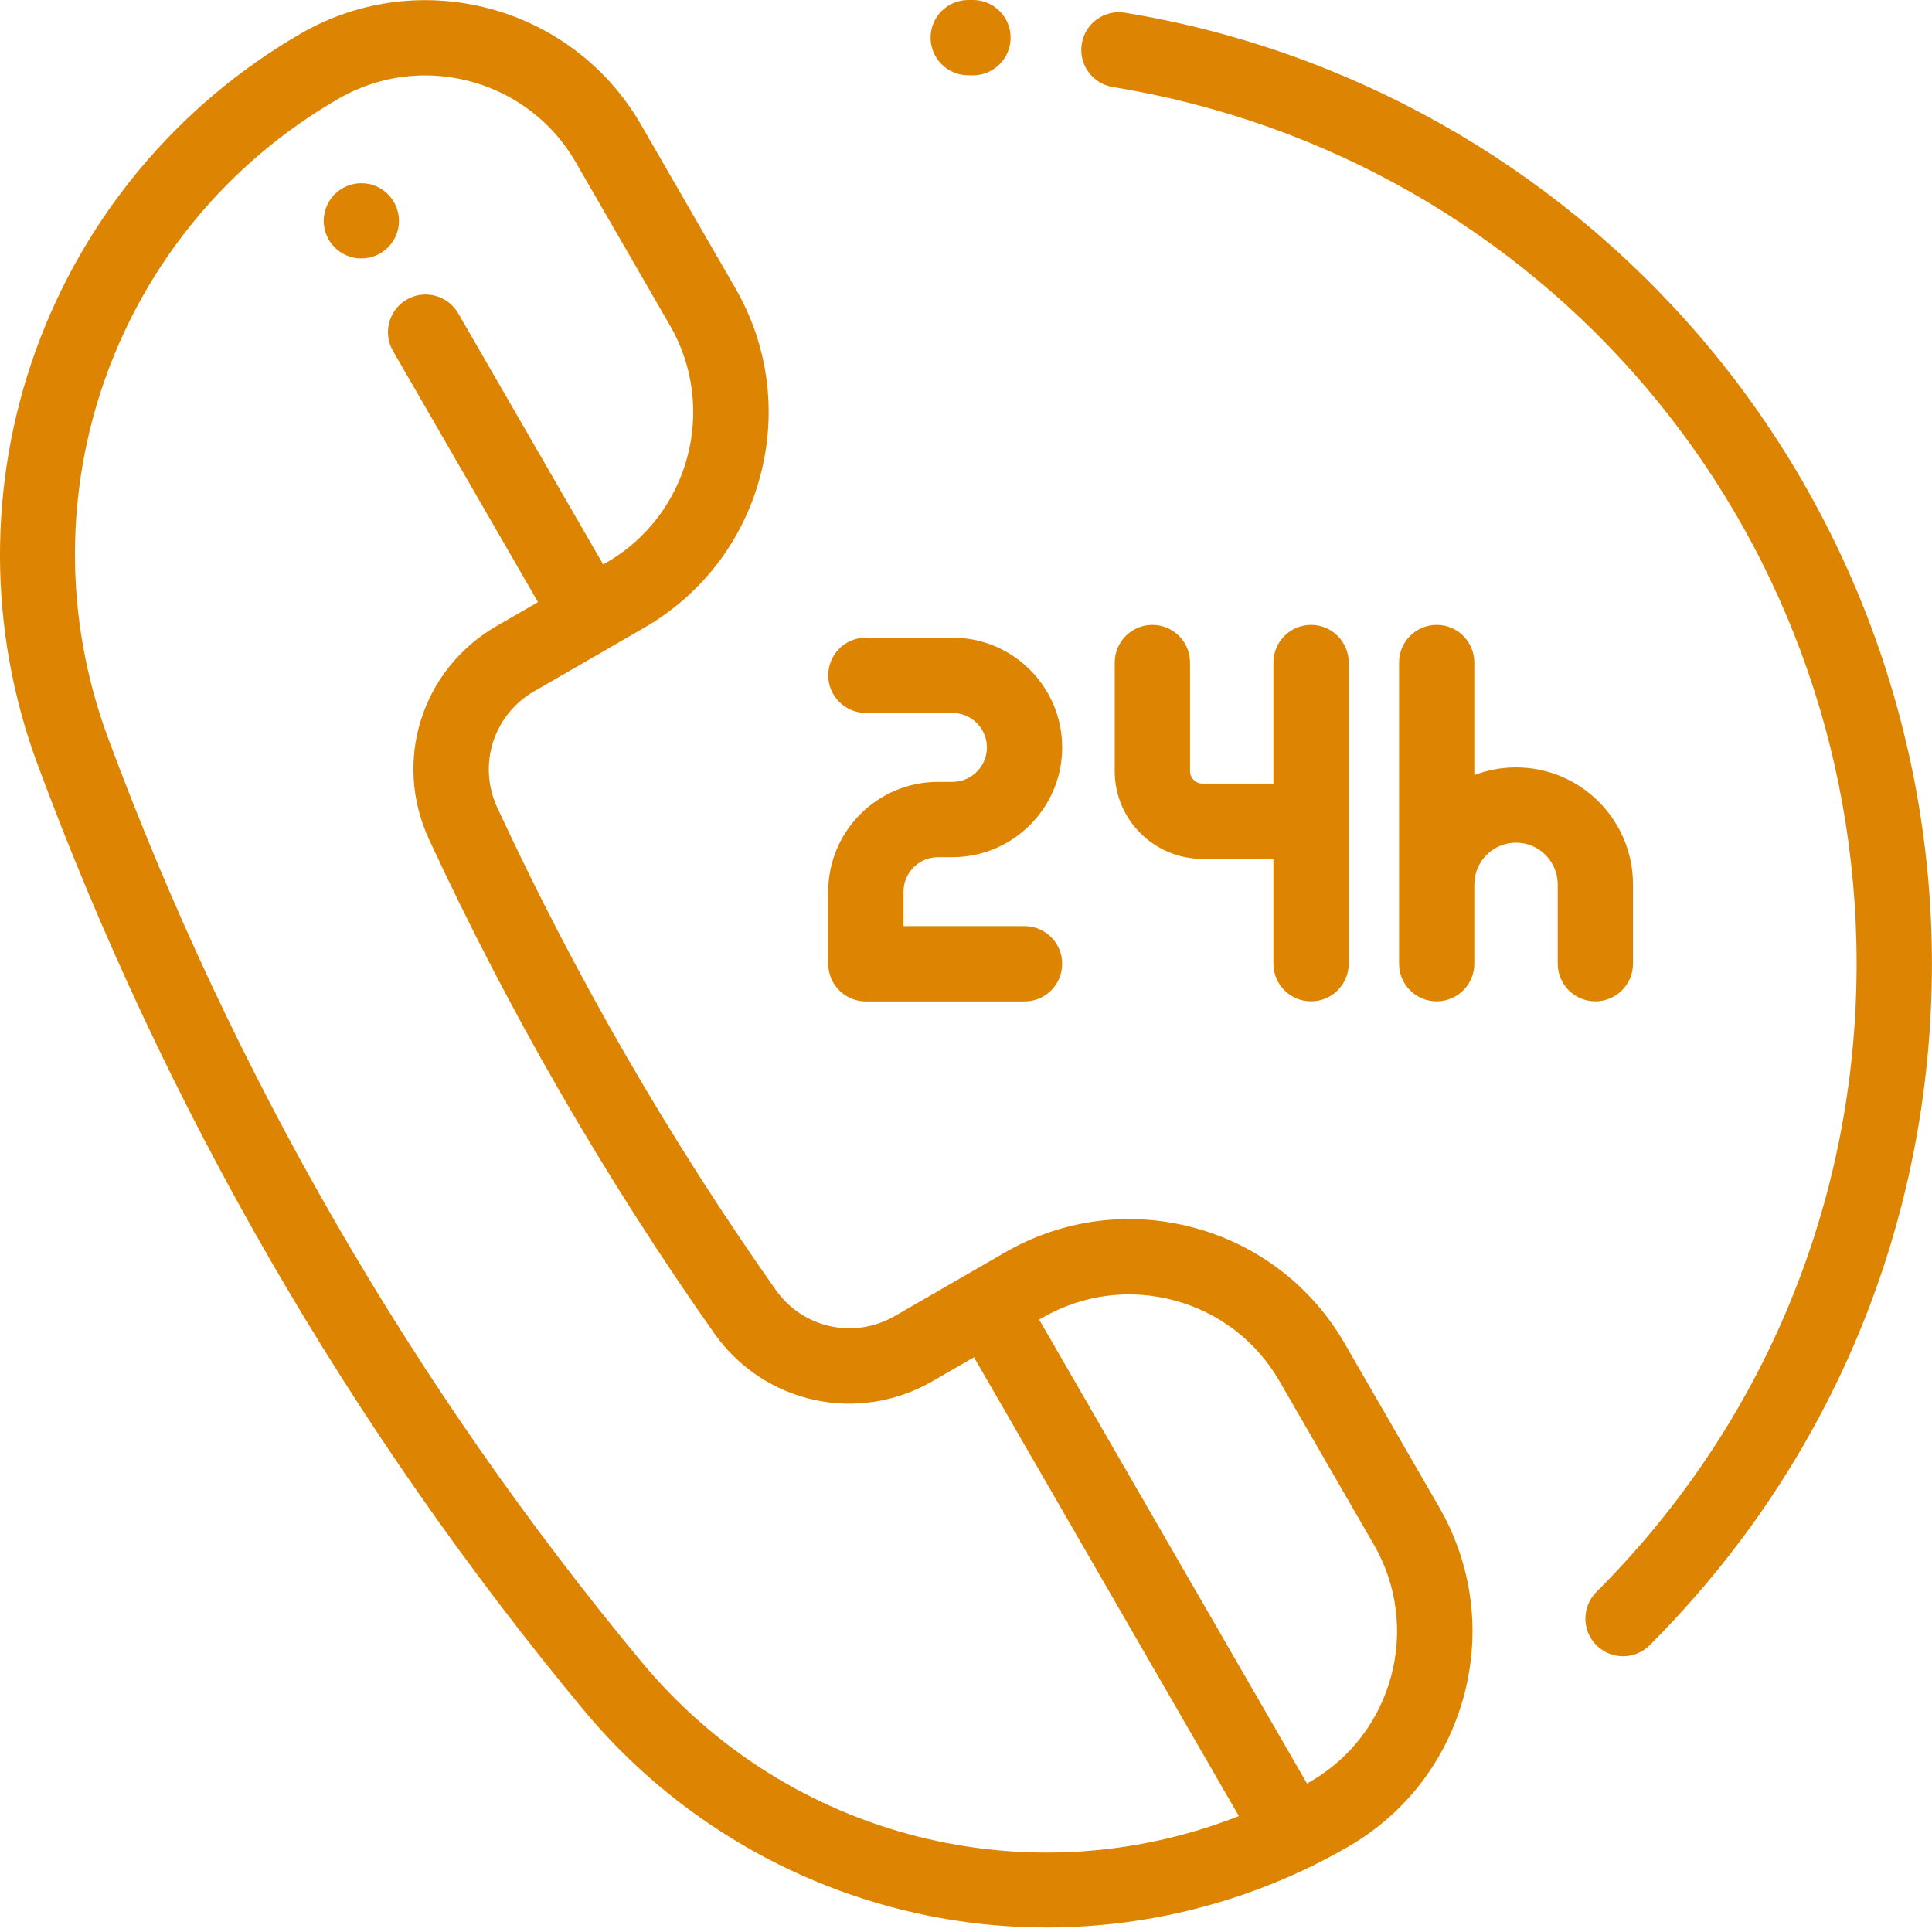
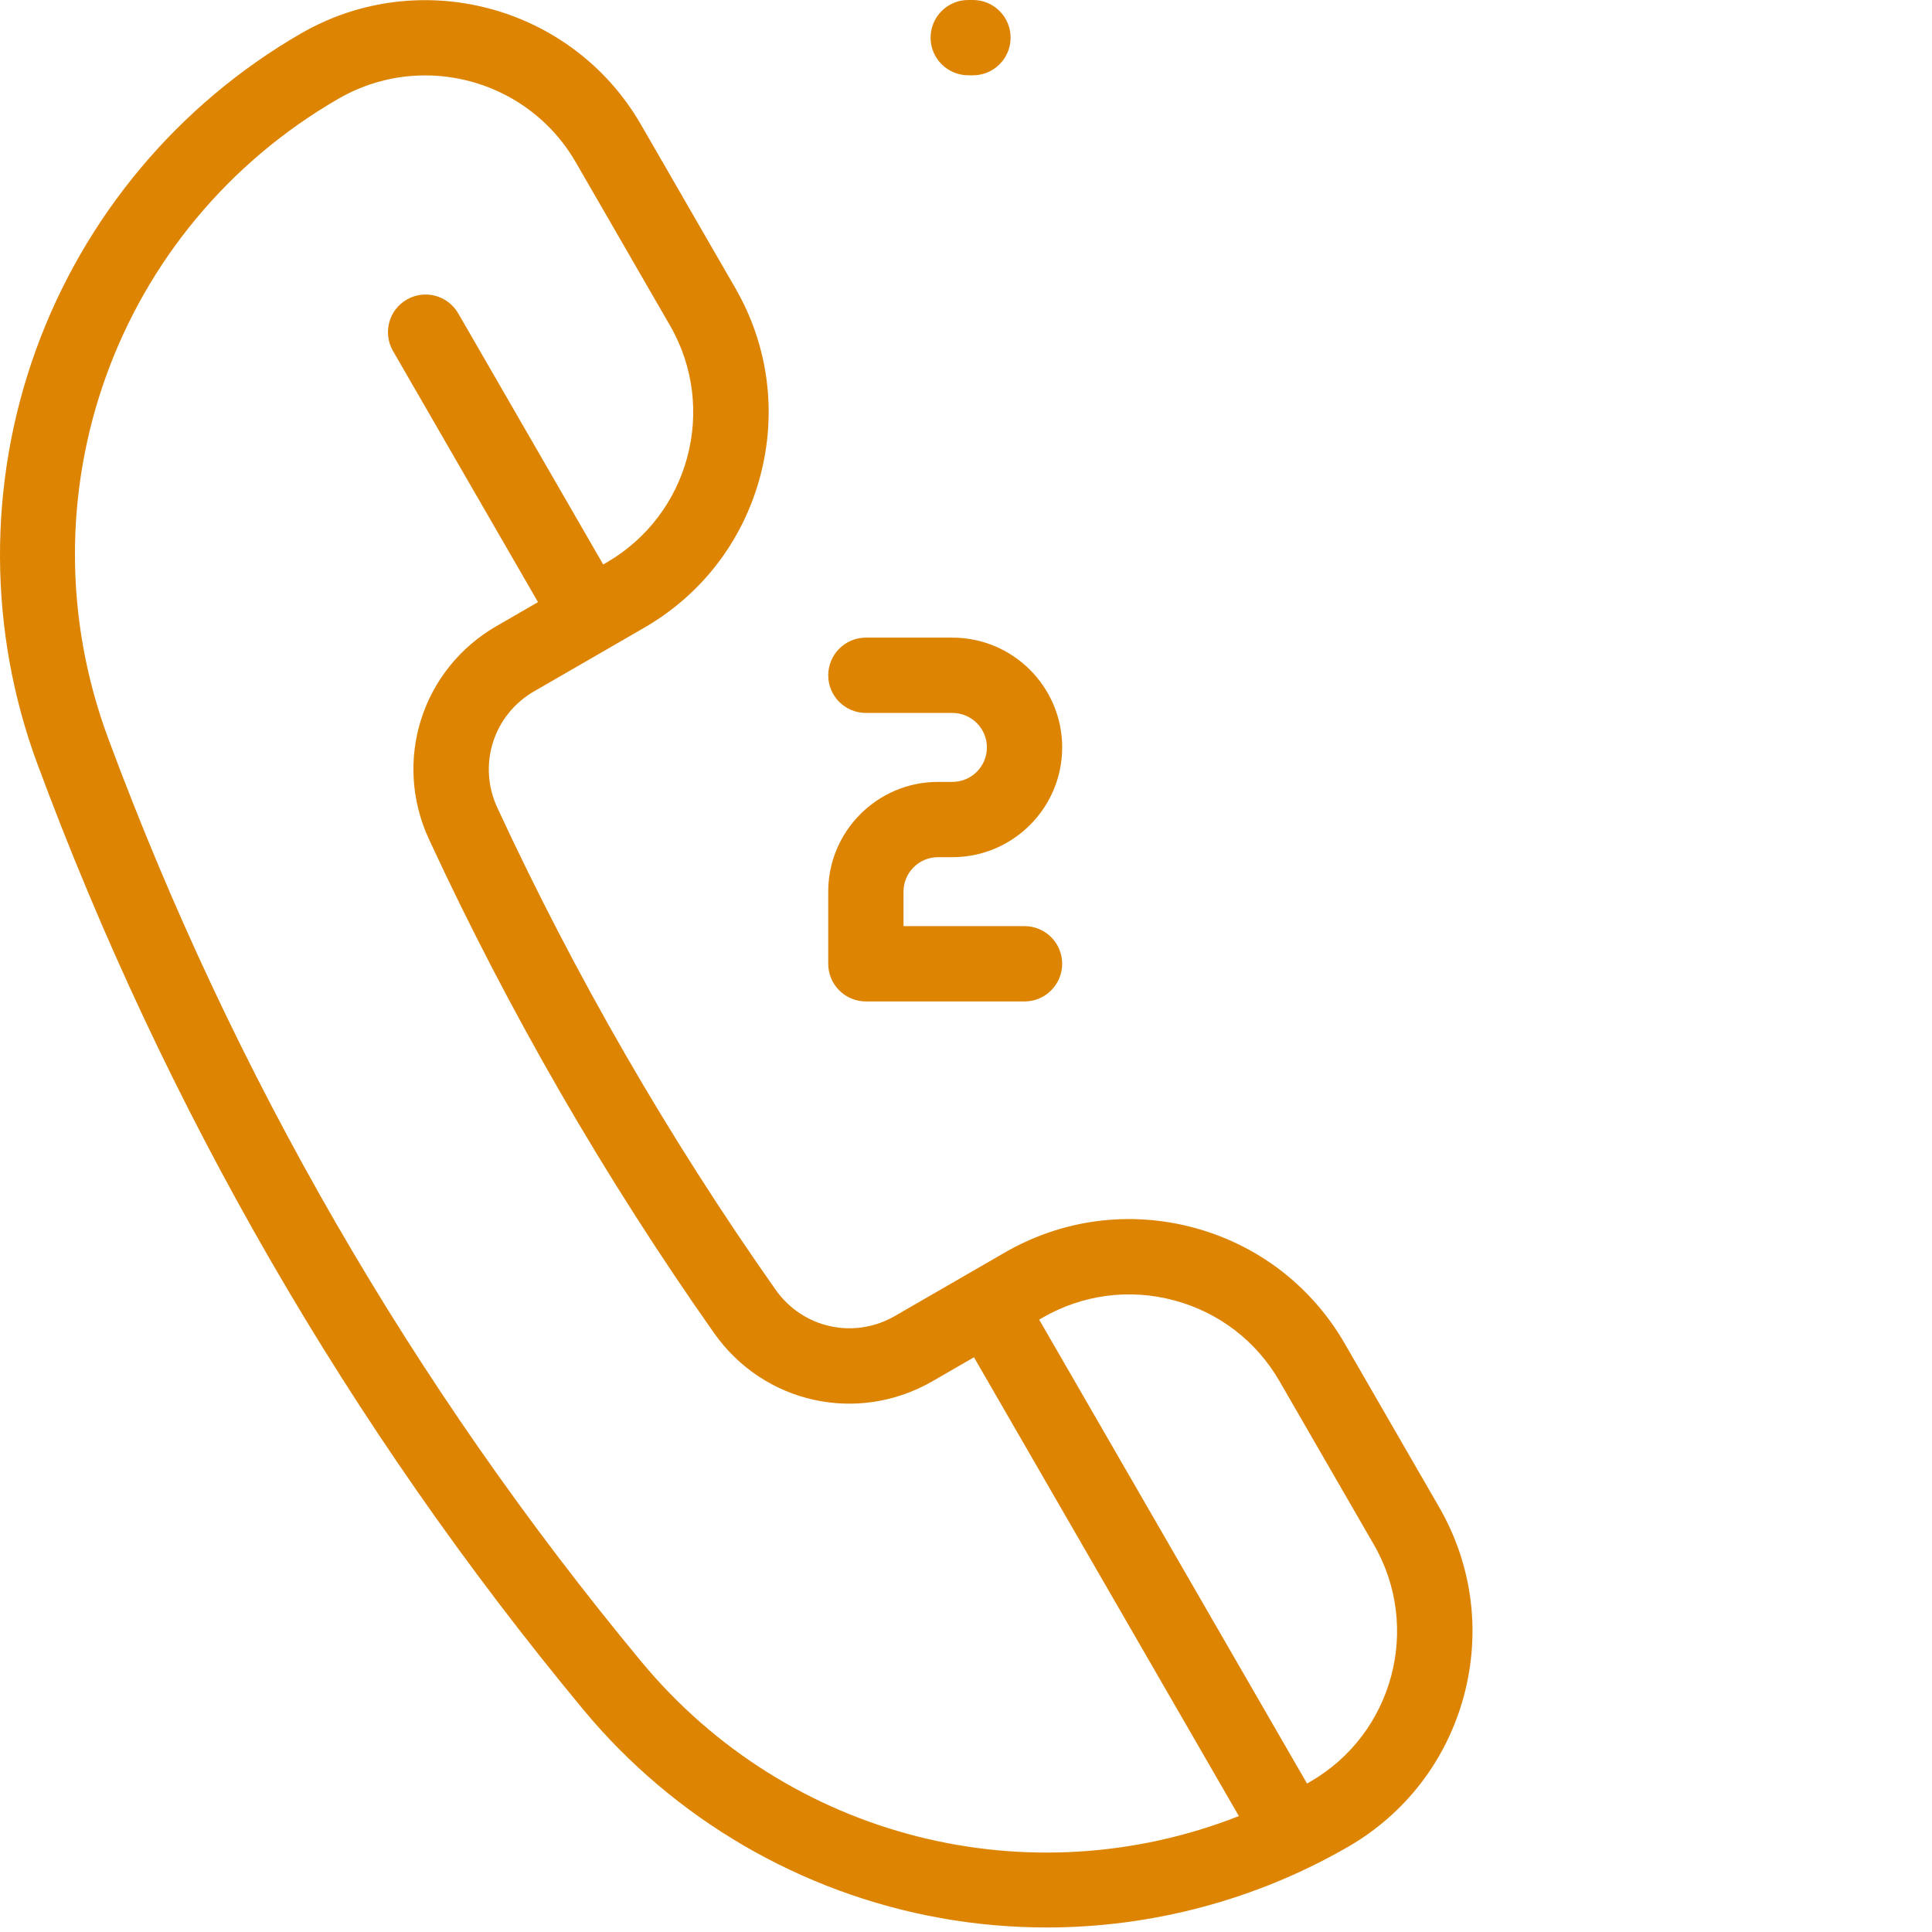
<svg xmlns="http://www.w3.org/2000/svg" width="55" height="55" viewBox="0 0 55 55" fill="none">
  <path d="M38.282 38.249C37.335 36.61 35.808 35.438 33.981 34.948C32.153 34.459 30.245 34.711 28.607 35.656L25.475 37.464C24.313 38.135 22.854 37.814 22.081 36.717C19.041 32.401 16.376 27.783 14.157 22.992C13.594 21.774 14.045 20.35 15.207 19.679L17.316 18.462C17.316 18.461 17.316 18.461 17.316 18.461L18.338 17.871C19.977 16.925 21.149 15.398 21.638 13.571C22.128 11.743 21.877 9.834 20.93 8.196L18.245 3.544C16.292 0.162 11.952 -1.001 8.569 0.952C5.069 2.972 2.387 6.179 1.016 9.98C-0.356 13.782 -0.338 17.963 1.066 21.752C4.701 31.562 9.931 40.62 16.609 48.673C19.189 51.784 22.8 53.89 26.778 54.603C27.78 54.783 28.79 54.871 29.797 54.871C32.791 54.871 35.756 54.087 38.375 52.576C40.013 51.63 41.185 50.102 41.675 48.275C42.164 46.448 41.913 44.539 40.967 42.901L38.282 38.249ZM18.259 47.305C11.735 39.438 6.627 30.591 3.076 21.008C0.528 14.13 3.289 6.475 9.641 2.807C10.417 2.36 11.265 2.147 12.103 2.147C13.811 2.147 15.475 3.033 16.389 4.616L19.074 9.267C20.436 11.626 19.625 14.653 17.266 16.015L17.172 16.069L13.044 8.92C12.748 8.408 12.093 8.232 11.58 8.528C11.067 8.824 10.892 9.479 11.188 9.992L15.316 17.141L14.135 17.823C12.006 19.052 11.179 21.661 12.212 23.892C14.484 28.799 17.215 33.529 20.329 37.951C21.744 39.96 24.417 40.549 26.547 39.32L27.727 38.639L35.268 51.7C29.317 54.041 22.453 52.362 18.259 47.305ZM37.303 50.719C37.272 50.738 37.24 50.755 37.208 50.773L29.583 37.567L29.678 37.512C30.821 36.853 32.152 36.677 33.426 37.019C34.701 37.36 35.766 38.178 36.425 39.32L39.111 43.972C40.473 46.331 39.662 49.358 37.303 50.719Z" fill="#dd8402" />
-   <path d="M11.358 6.287C11.358 6.005 11.244 5.728 11.044 5.529C10.845 5.329 10.569 5.215 10.287 5.215C10.005 5.215 9.728 5.329 9.529 5.529C9.33 5.728 9.215 6.005 9.215 6.287C9.215 6.569 9.329 6.845 9.529 7.044C9.728 7.244 10.005 7.358 10.287 7.358C10.57 7.358 10.845 7.244 11.044 7.044C11.244 6.845 11.358 6.569 11.358 6.287Z" fill="#dd8402" />
  <path d="M24.65 28.509H29.167C29.758 28.509 30.238 28.028 30.238 27.436C30.238 26.845 29.758 26.365 29.167 26.365H25.721V25.383C25.721 24.842 26.162 24.402 26.703 24.402H27.113C28.836 24.402 30.238 23 30.238 21.277C30.238 19.554 28.836 18.152 27.113 18.152H24.65C24.058 18.152 23.578 18.632 23.578 19.224C23.578 19.816 24.058 20.296 24.65 20.296H27.113C27.655 20.296 28.095 20.736 28.095 21.277C28.095 21.819 27.655 22.259 27.113 22.259H26.703C24.98 22.259 23.578 23.66 23.578 25.383V27.436C23.578 28.028 24.058 28.509 24.65 28.509Z" fill="#dd8402" />
-   <path d="M32.806 17.789C32.214 17.789 31.734 18.269 31.734 18.861V21.957C31.734 23.331 32.853 24.45 34.227 24.45H36.251V27.435C36.251 28.026 36.731 28.506 37.323 28.506C37.914 28.506 38.395 28.026 38.395 27.435V18.861C38.395 18.269 37.914 17.789 37.323 17.789C36.731 17.789 36.251 18.269 36.251 18.861V22.306H34.227C34.034 22.306 33.878 22.149 33.878 21.957V18.861C33.878 18.269 33.398 17.789 32.806 17.789Z" fill="#dd8402" />
-   <path d="M46.488 27.434V25.176C46.488 23.34 44.994 21.846 43.158 21.846C42.74 21.846 42.34 21.924 41.971 22.065V18.861C41.971 18.269 41.492 17.789 40.9 17.789C40.308 17.789 39.828 18.269 39.828 18.861V27.435C39.828 28.026 40.308 28.506 40.9 28.506C41.492 28.506 41.971 28.026 41.971 27.435V25.176C41.971 24.522 42.504 23.989 43.158 23.989C43.812 23.989 44.345 24.522 44.345 25.176V27.434C44.345 28.026 44.825 28.506 45.417 28.506C46.009 28.506 46.488 28.026 46.488 27.434Z" fill="#dd8402" />
  <path d="M27.564 2.143L27.693 2.144H27.698C28.288 2.144 28.767 1.667 28.77 1.077C28.773 0.485 28.295 0.003 27.703 0L27.564 0C26.972 0 26.492 0.48 26.492 1.072C26.492 1.663 26.972 2.143 27.564 2.143Z" fill="#dd8402" />
-   <path d="M48.398 9.586C44.188 4.677 38.374 1.401 32.026 0.362C31.441 0.266 30.891 0.662 30.796 1.246C30.7 1.83 31.096 2.382 31.68 2.477C43.949 4.485 52.854 14.982 52.854 27.436C52.854 34.192 50.223 40.544 45.446 45.32C45.028 45.739 45.028 46.417 45.446 46.836C45.656 47.045 45.93 47.15 46.204 47.15C46.478 47.15 46.753 47.045 46.962 46.836C52.144 41.654 54.998 34.765 54.998 27.436C54.998 20.889 52.654 14.55 48.398 9.586Z" fill="#dd8402" />
</svg>